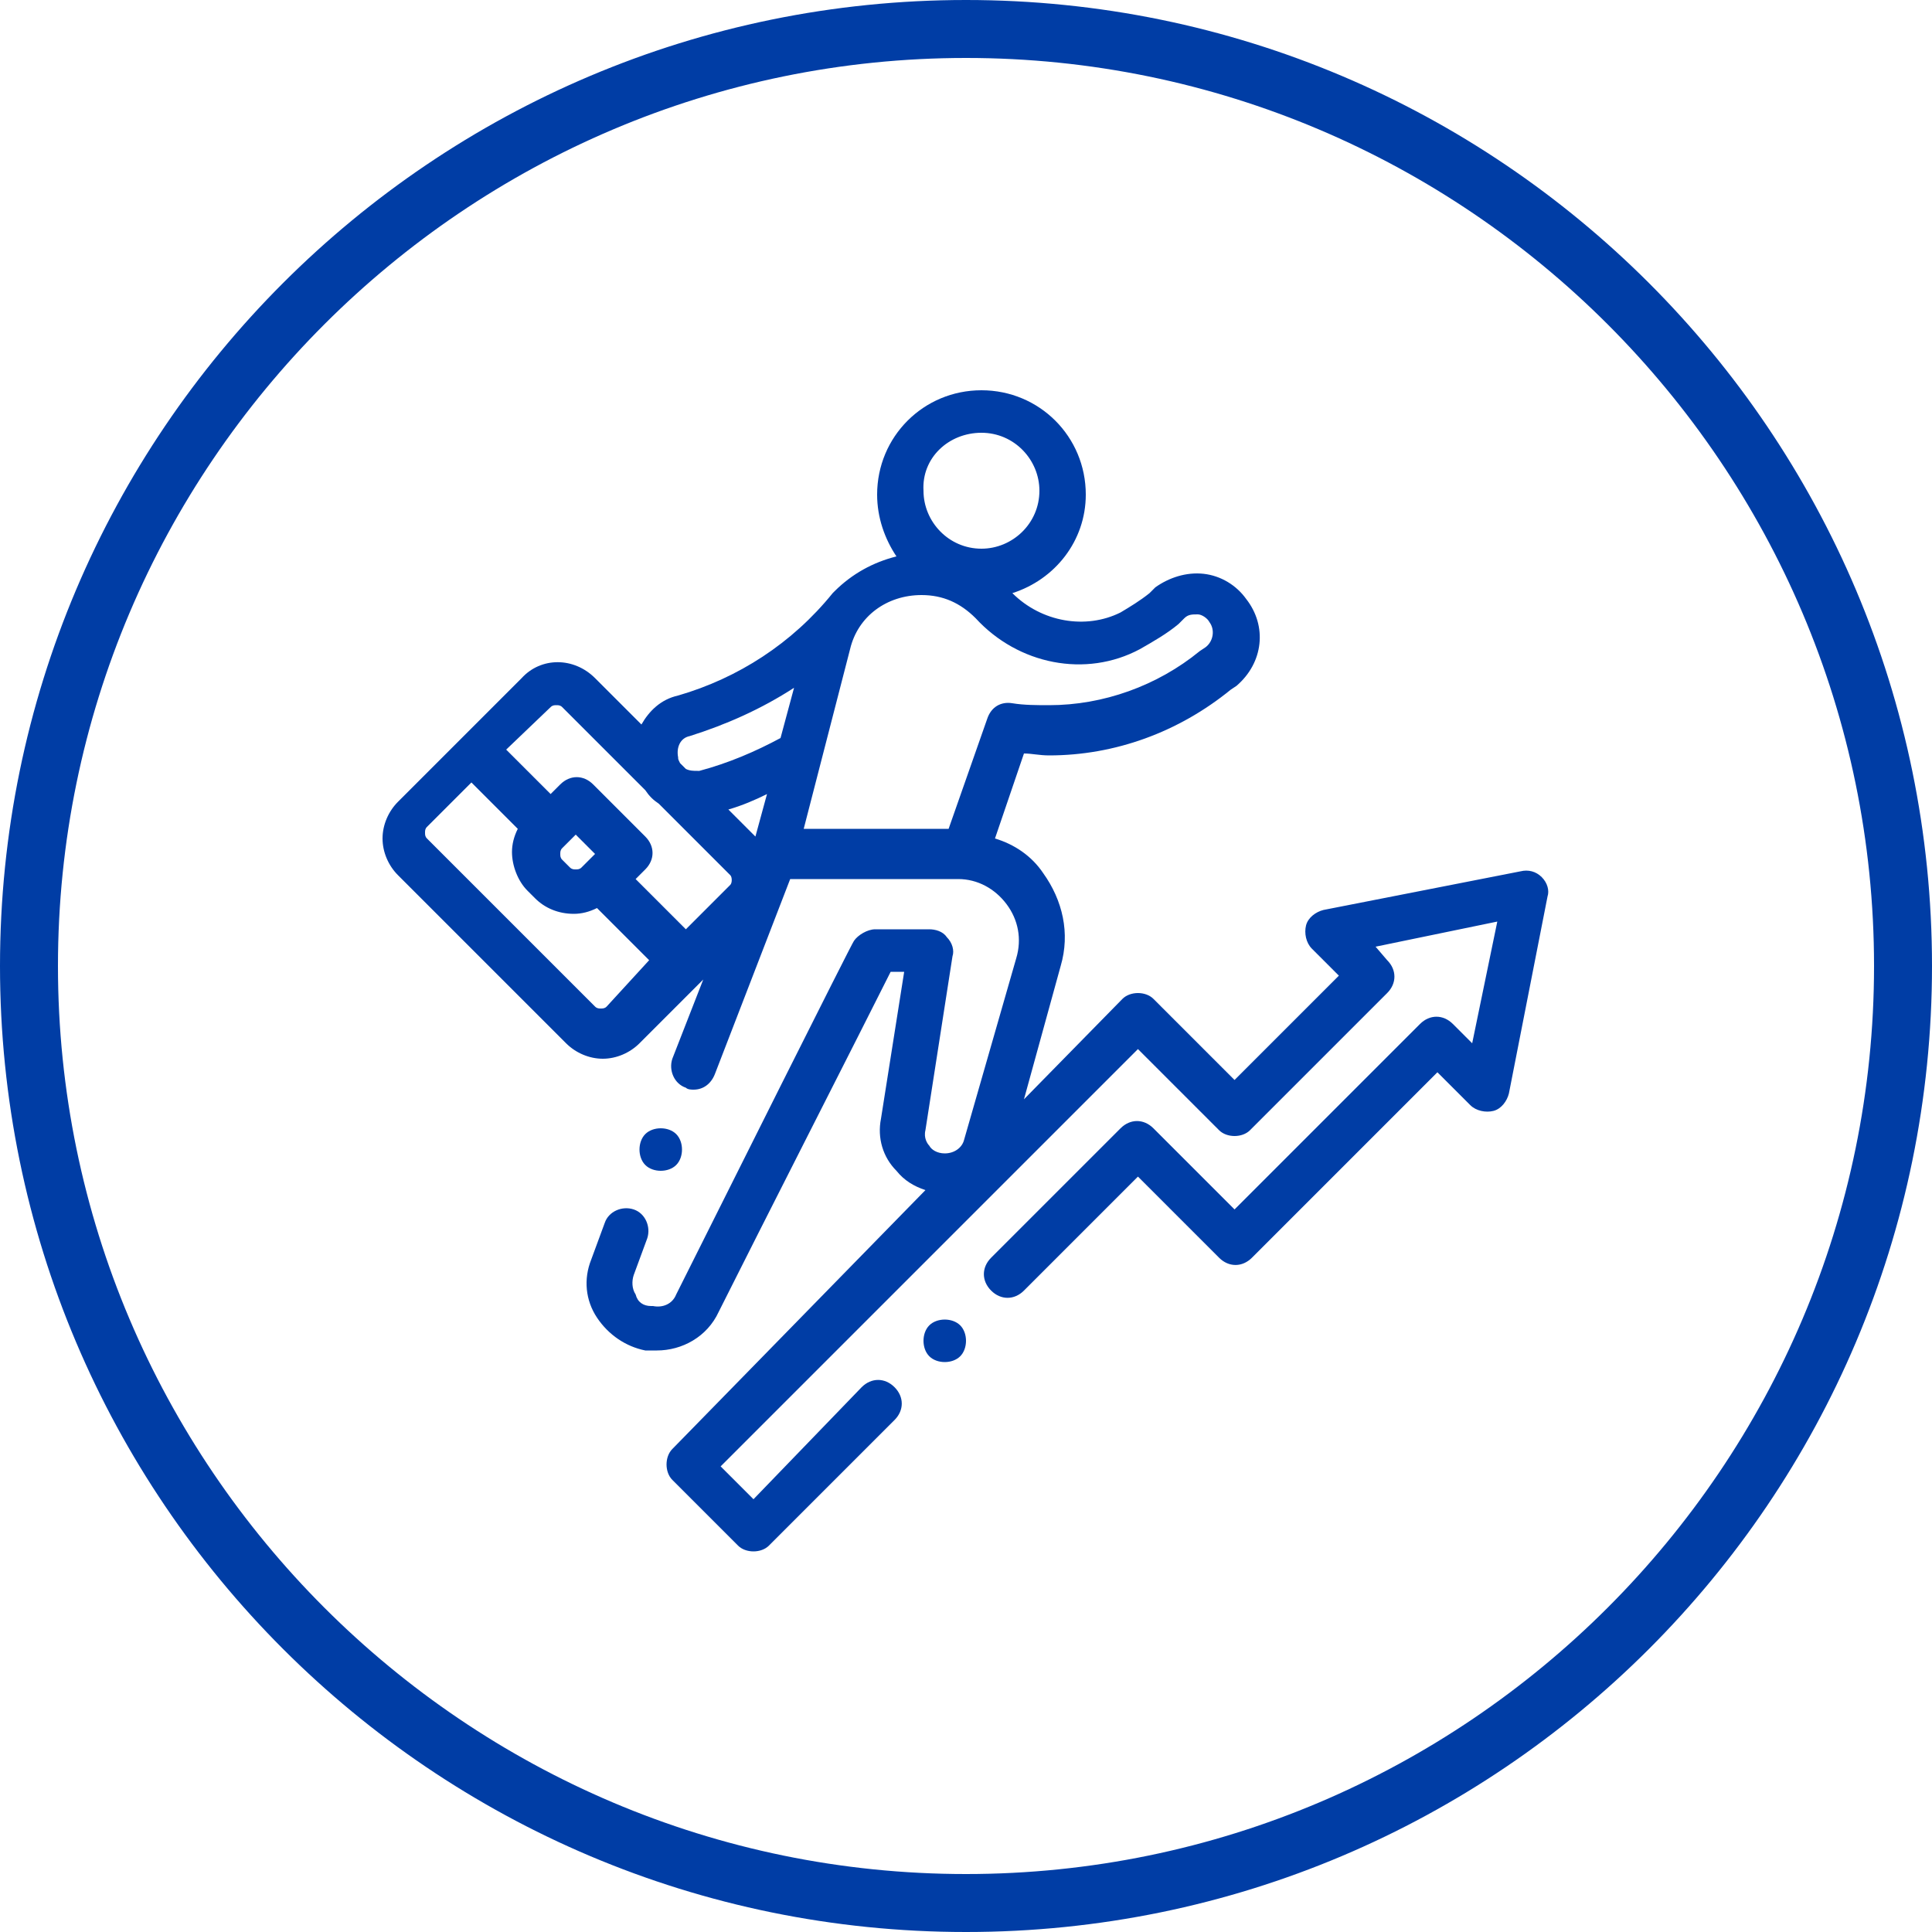
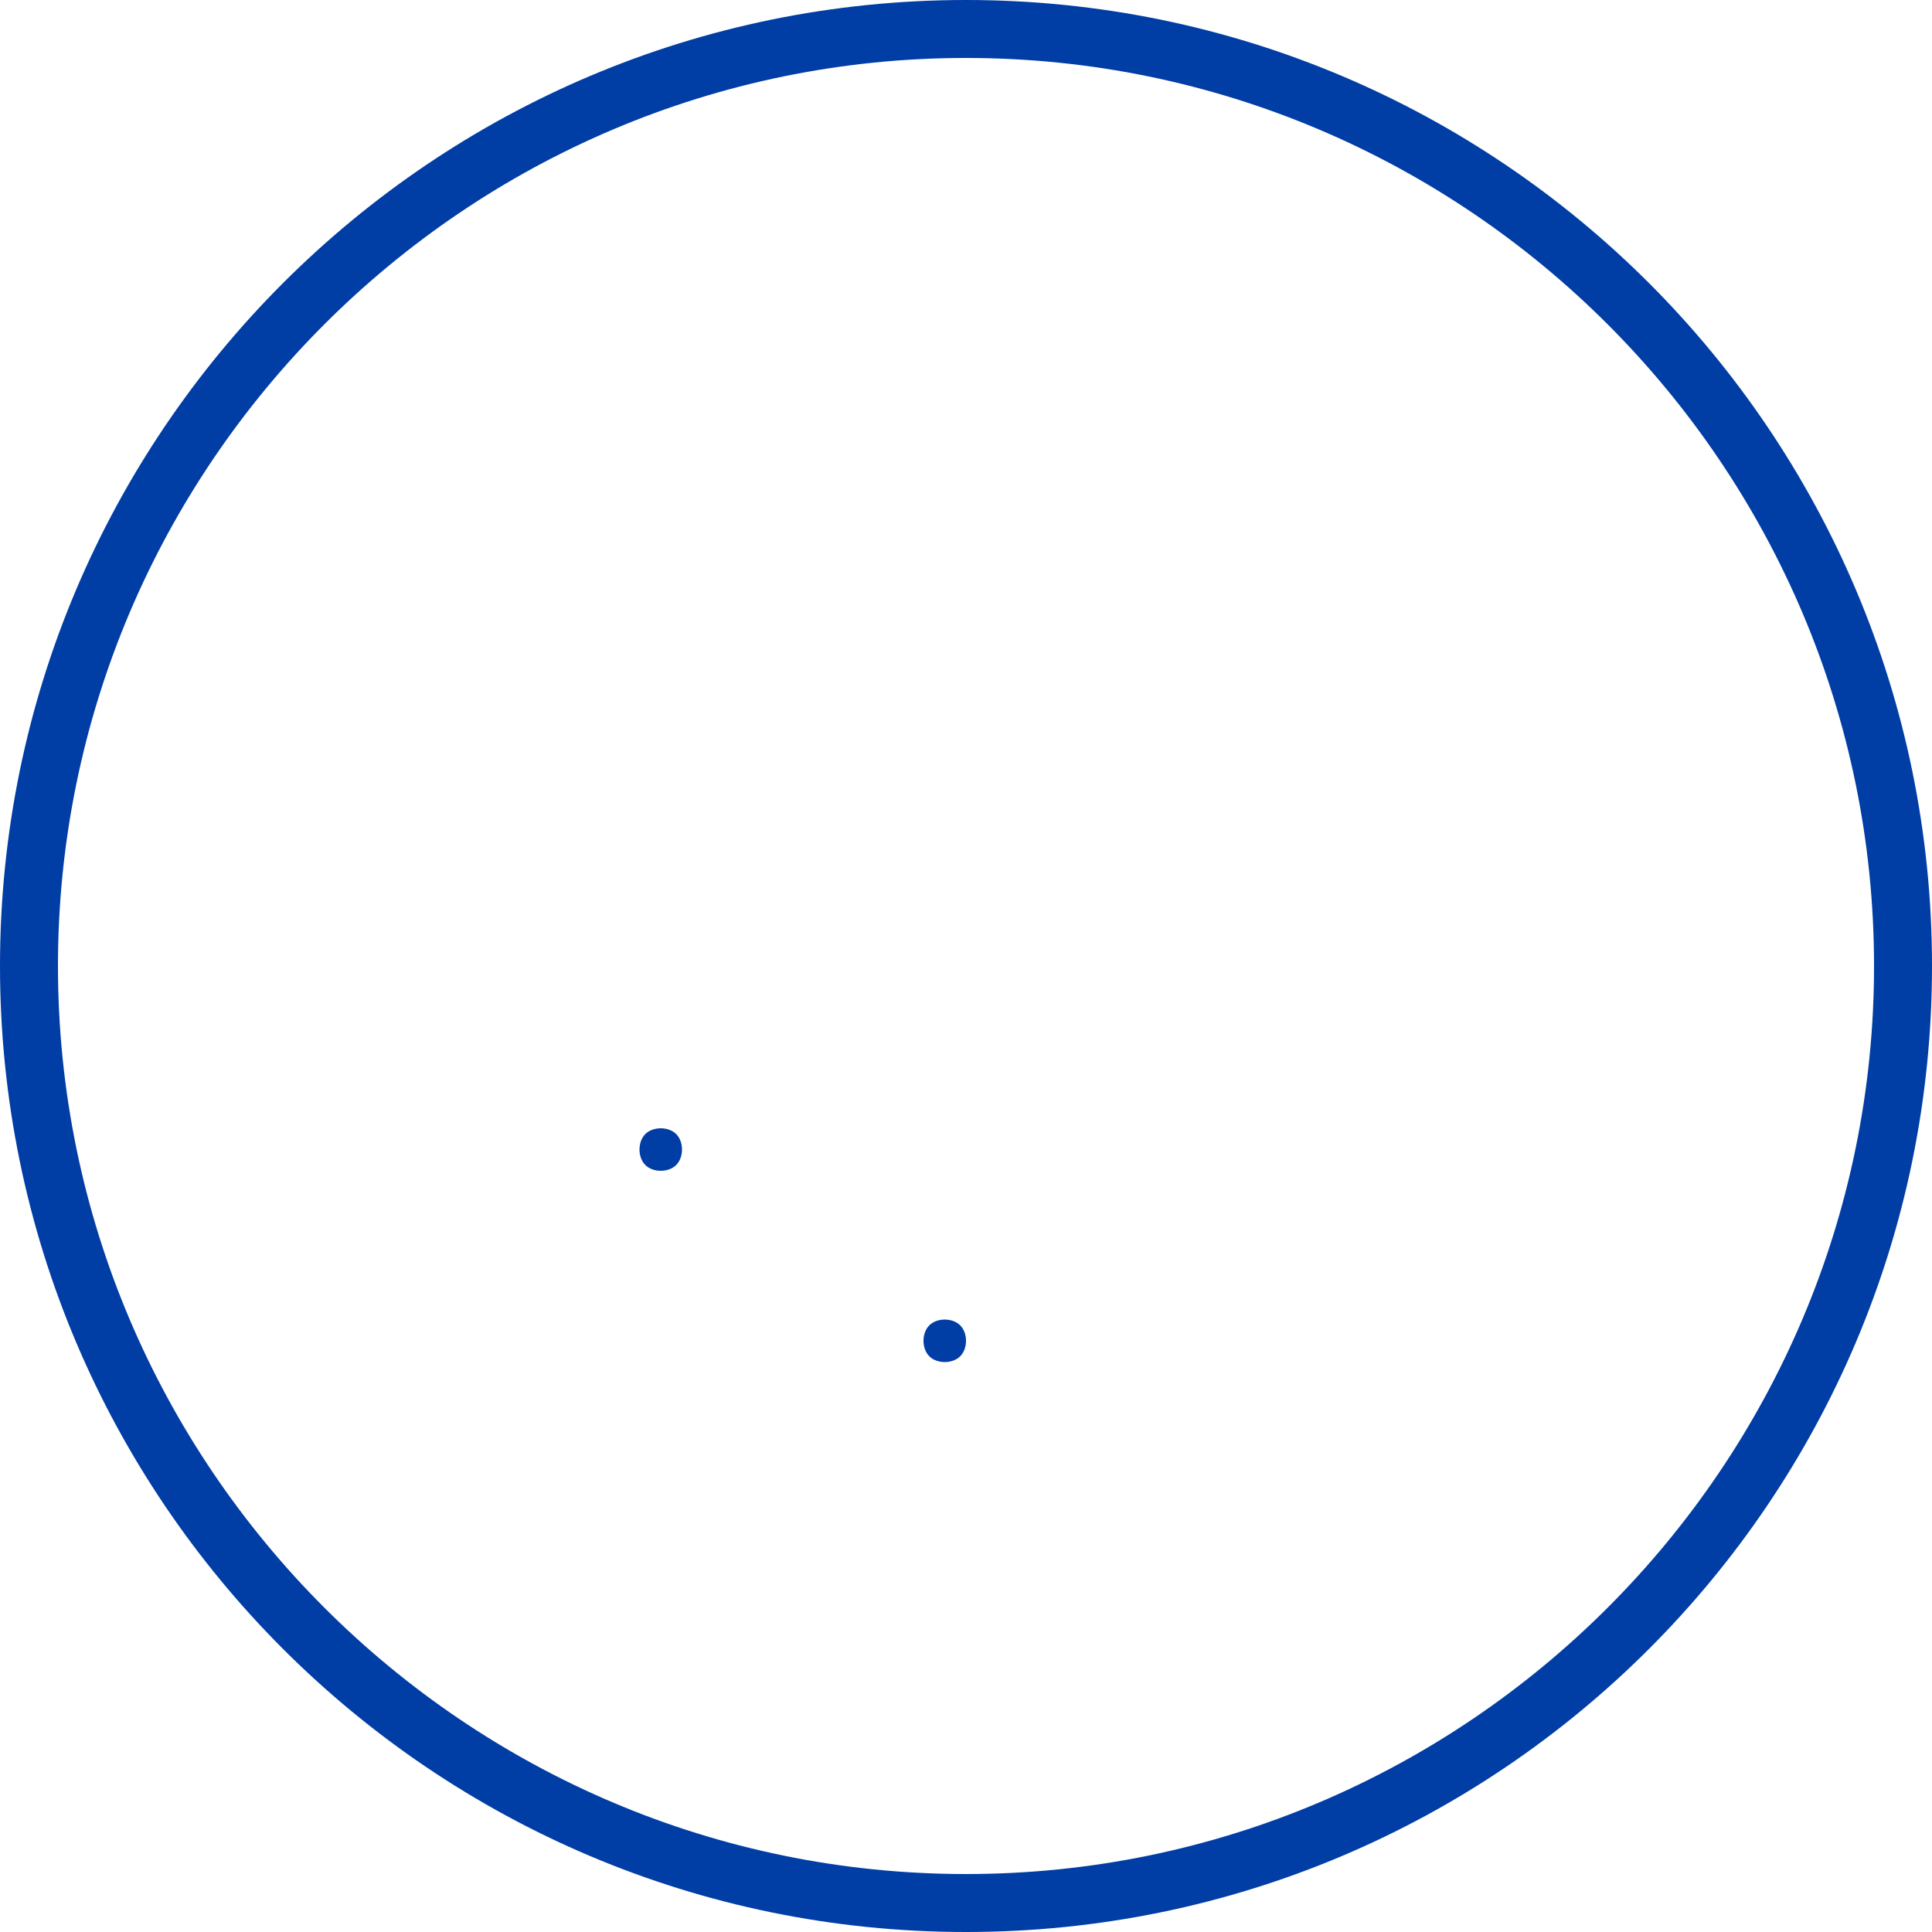
<svg xmlns="http://www.w3.org/2000/svg" id="Layer_1" x="0px" y="0px" viewBox="0 0 100 100" style="enable-background:new 0 0 100 100;" xml:space="preserve">
  <style type="text/css">	.st0{fill:#003DA5;}</style>
  <path class="st0" d="M50,3c25.9,0,47,21.1,47,47S75.9,97,50,97S3,75.9,3,50S24.1,3,50,3 M50,0C22.4,0,0,22.4,0,50s22.4,50,50,50  s50-22.4,50-50S77.6,0,50,0L50,0z" />
  <g id="XMLID_1258_">
    <g id="XMLID_1850_">
-       <path id="XMLID_1911_" class="st0" d="M79.8,45.4c-0.3-0.3-0.7-0.4-1.1-0.3l-10.2,2c-0.4,0.1-0.8,0.4-0.9,0.8    c-0.1,0.4,0,0.9,0.3,1.2l1.4,1.4l-5.4,5.4l-4.2-4.2c-0.2-0.2-0.5-0.3-0.8-0.3s-0.6,0.1-0.8,0.3L53,56.9l1.9-6.9    c0.5-1.7,0.1-3.4-0.9-4.8c-0.6-0.9-1.5-1.5-2.5-1.8L53,39c0.4,0,0.8,0.1,1.3,0.1c3.4,0,6.7-1.2,9.4-3.4l0.3-0.2    c1.4-1.2,1.6-3.1,0.5-4.5c-0.5-0.7-1.3-1.2-2.2-1.3c-0.9-0.1-1.8,0.2-2.5,0.7l-0.3,0.3c-0.5,0.4-1,0.7-1.5,1    c-1.8,0.9-4.1,0.5-5.6-1c2.2-0.7,3.8-2.7,3.8-5.1c0-3-2.4-5.4-5.4-5.4s-5.4,2.4-5.4,5.4c0,1.2,0.4,2.3,1,3.2    c-1.2,0.3-2.3,0.9-3.2,1.8l-0.1,0.1c-2.1,2.6-4.9,4.4-8,5.3c-0.9,0.2-1.5,0.8-1.9,1.5l-2.4-2.4C29.7,34,28,34,27,35.1l-3.2,3.2    l0,0l0,0l-3.2,3.2c-0.5,0.5-0.8,1.2-0.8,1.9s0.3,1.4,0.8,1.9l8.7,8.7c0.5,0.5,1.2,0.8,1.9,0.8c0.7,0,1.4-0.3,1.9-0.8l3.3-3.3    l-1.6,4.1c-0.2,0.6,0.1,1.3,0.7,1.5c0.1,0.1,0.3,0.1,0.4,0.1c0.5,0,0.9-0.3,1.1-0.8l3.9-10.1h7.4h1.3c1,0,1.9,0.5,2.5,1.3    s0.8,1.8,0.5,2.8L49.9,59c-0.1,0.4-0.5,0.7-1,0.7c-0.4,0-0.7-0.2-0.8-0.4c-0.1-0.1-0.3-0.4-0.2-0.8l1.4-9c0.1-0.3,0-0.7-0.3-1    c-0.2-0.3-0.6-0.4-0.9-0.4h-2.8c-0.4,0-0.9,0.3-1.1,0.6C44.1,48.8,37.3,62.4,35,67c-0.2,0.5-0.7,0.7-1.2,0.6h-0.1    c-0.4,0-0.7-0.2-0.8-0.6c-0.2-0.3-0.2-0.7-0.1-1l0.7-1.9c0.2-0.6-0.1-1.3-0.7-1.5c-0.6-0.2-1.3,0.1-1.5,0.7l-0.7,1.9    c-0.4,1-0.3,2.1,0.3,3c0.6,0.9,1.5,1.5,2.5,1.7h0.1c0.2,0,0.3,0,0.5,0c1.3,0,2.6-0.7,3.2-2c2-4,7.5-14.8,8.9-17.6h0.7l-1.2,7.6    c-0.2,1,0.1,2,0.8,2.7c0.4,0.5,0.9,0.8,1.5,1L34.8,75c-0.2,0.2-0.3,0.5-0.3,0.8s0.1,0.6,0.3,0.8l3.4,3.4c0.2,0.2,0.5,0.3,0.8,0.3    s0.6-0.1,0.8-0.3l6.5-6.5c0.5-0.5,0.5-1.2,0-1.7s-1.2-0.5-1.7,0L39,77.6l-1.7-1.7l21.6-21.6l4.2,4.2c0.2,0.2,0.5,0.3,0.8,0.3    c0.3,0,0.6-0.1,0.8-0.3l7.1-7.1c0.5-0.5,0.5-1.2,0-1.7L71.2,49l6.3-1.3L76.2,54l-1-1c-0.5-0.5-1.2-0.5-1.7,0l-9.6,9.6l-4.2-4.2    c-0.5-0.5-1.2-0.5-1.7,0l-6.7,6.7c-0.5,0.5-0.5,1.2,0,1.7s1.2,0.5,1.7,0l5.9-5.9l4.2,4.2c0.5,0.5,1.2,0.5,1.7,0l9.6-9.6l1.7,1.7    c0.3,0.3,0.8,0.4,1.2,0.3c0.4-0.1,0.7-0.5,0.8-0.9l2-10.2C80.2,46.1,80.1,45.7,79.8,45.4z M50.8,22.4c1.7,0,3,1.4,3,3    c0,1.7-1.4,3-3,3c-1.7,0-3-1.4-3-3C47.7,23.7,49.1,22.4,50.8,22.4z M39.1,43.3l-1.4-1.4c0.7-0.2,1.4-0.5,2-0.8L39.1,43.3z     M35.1,39.2c-0.1-0.5,0.1-1,0.6-1.1c1.9-0.6,3.7-1.4,5.4-2.5l-0.7,2.6c-1.3,0.7-2.7,1.3-4.2,1.7h-0.1c-0.2,0-0.4,0-0.6-0.1    l-0.3-0.3C35.1,39.3,35.1,39.3,35.1,39.2z M28.5,36.6c0.1-0.1,0.2-0.1,0.3-0.1c0.1,0,0.2,0,0.3,0.1l4.3,4.3    c0.2,0.3,0.4,0.5,0.7,0.7l3.7,3.7c0.1,0.1,0.1,0.4,0,0.5l-2.3,2.3l-2.6-2.6l0.5-0.5c0.5-0.5,0.5-1.2,0-1.7l-2.7-2.7    c-0.5-0.5-1.2-0.5-1.7,0l-0.5,0.5l-2.3-2.3L28.5,36.6z M30.1,44.9C30,45,29.9,45,29.8,45s-0.2,0-0.3-0.1l0,0l-0.4-0.4    C29,44.4,29,44.3,29,44.2s0-0.2,0.1-0.3l0.7-0.7l1,1L30.1,44.9z M31.4,52.1c-0.1,0.1-0.2,0.1-0.3,0.1c-0.1,0-0.2,0-0.3-0.1    l-8.7-8.7C22,43.3,22,43.2,22,43.1s0-0.2,0.1-0.3l2.3-2.3l2.4,2.4c-0.2,0.4-0.3,0.8-0.3,1.2c0,0.7,0.3,1.5,0.8,2l0.4,0.4l0,0    c0.5,0.5,1.2,0.8,2,0.8c0.4,0,0.8-0.1,1.2-0.3l2.7,2.7L31.4,52.1z M48.3,42.9h-6.7l2.4-9.3c0.4-1.7,1.9-2.8,3.7-2.8    c1.1,0,2,0.4,2.8,1.2c2.2,2.4,5.7,3.1,8.5,1.6c0.7-0.4,1.4-0.8,2-1.3l0.3-0.3c0.2-0.2,0.4-0.2,0.7-0.2c0.2,0,0.5,0.2,0.6,0.4    c0.3,0.4,0.2,1-0.2,1.3l-0.3,0.2c-2.2,1.8-5,2.8-7.8,2.8c-0.6,0-1.3,0-1.9-0.1c-0.6-0.1-1.1,0.2-1.3,0.8l-2,5.7    C49.1,42.9,48.3,42.9,48.3,42.9z" />
      <path id="XMLID_1920_" class="st0" d="M48.9,68.3c-0.3,0-0.6,0.1-0.8,0.3c-0.2,0.2-0.3,0.5-0.3,0.8s0.1,0.6,0.3,0.8    c0.2,0.2,0.5,0.3,0.8,0.3s0.6-0.1,0.8-0.3c0.2-0.2,0.3-0.5,0.3-0.8s-0.1-0.6-0.3-0.8S49.2,68.3,48.9,68.3z" />
      <path id="XMLID_1921_" class="st0" d="M34.2,60.6c0.3,0,0.6-0.1,0.8-0.3s0.3-0.5,0.3-0.8s-0.1-0.6-0.3-0.8s-0.5-0.3-0.8-0.3    s-0.6,0.1-0.8,0.3s-0.3,0.5-0.3,0.8s0.1,0.6,0.3,0.8C33.6,60.5,33.9,60.6,34.2,60.6z" />
    </g>
  </g>
</svg>